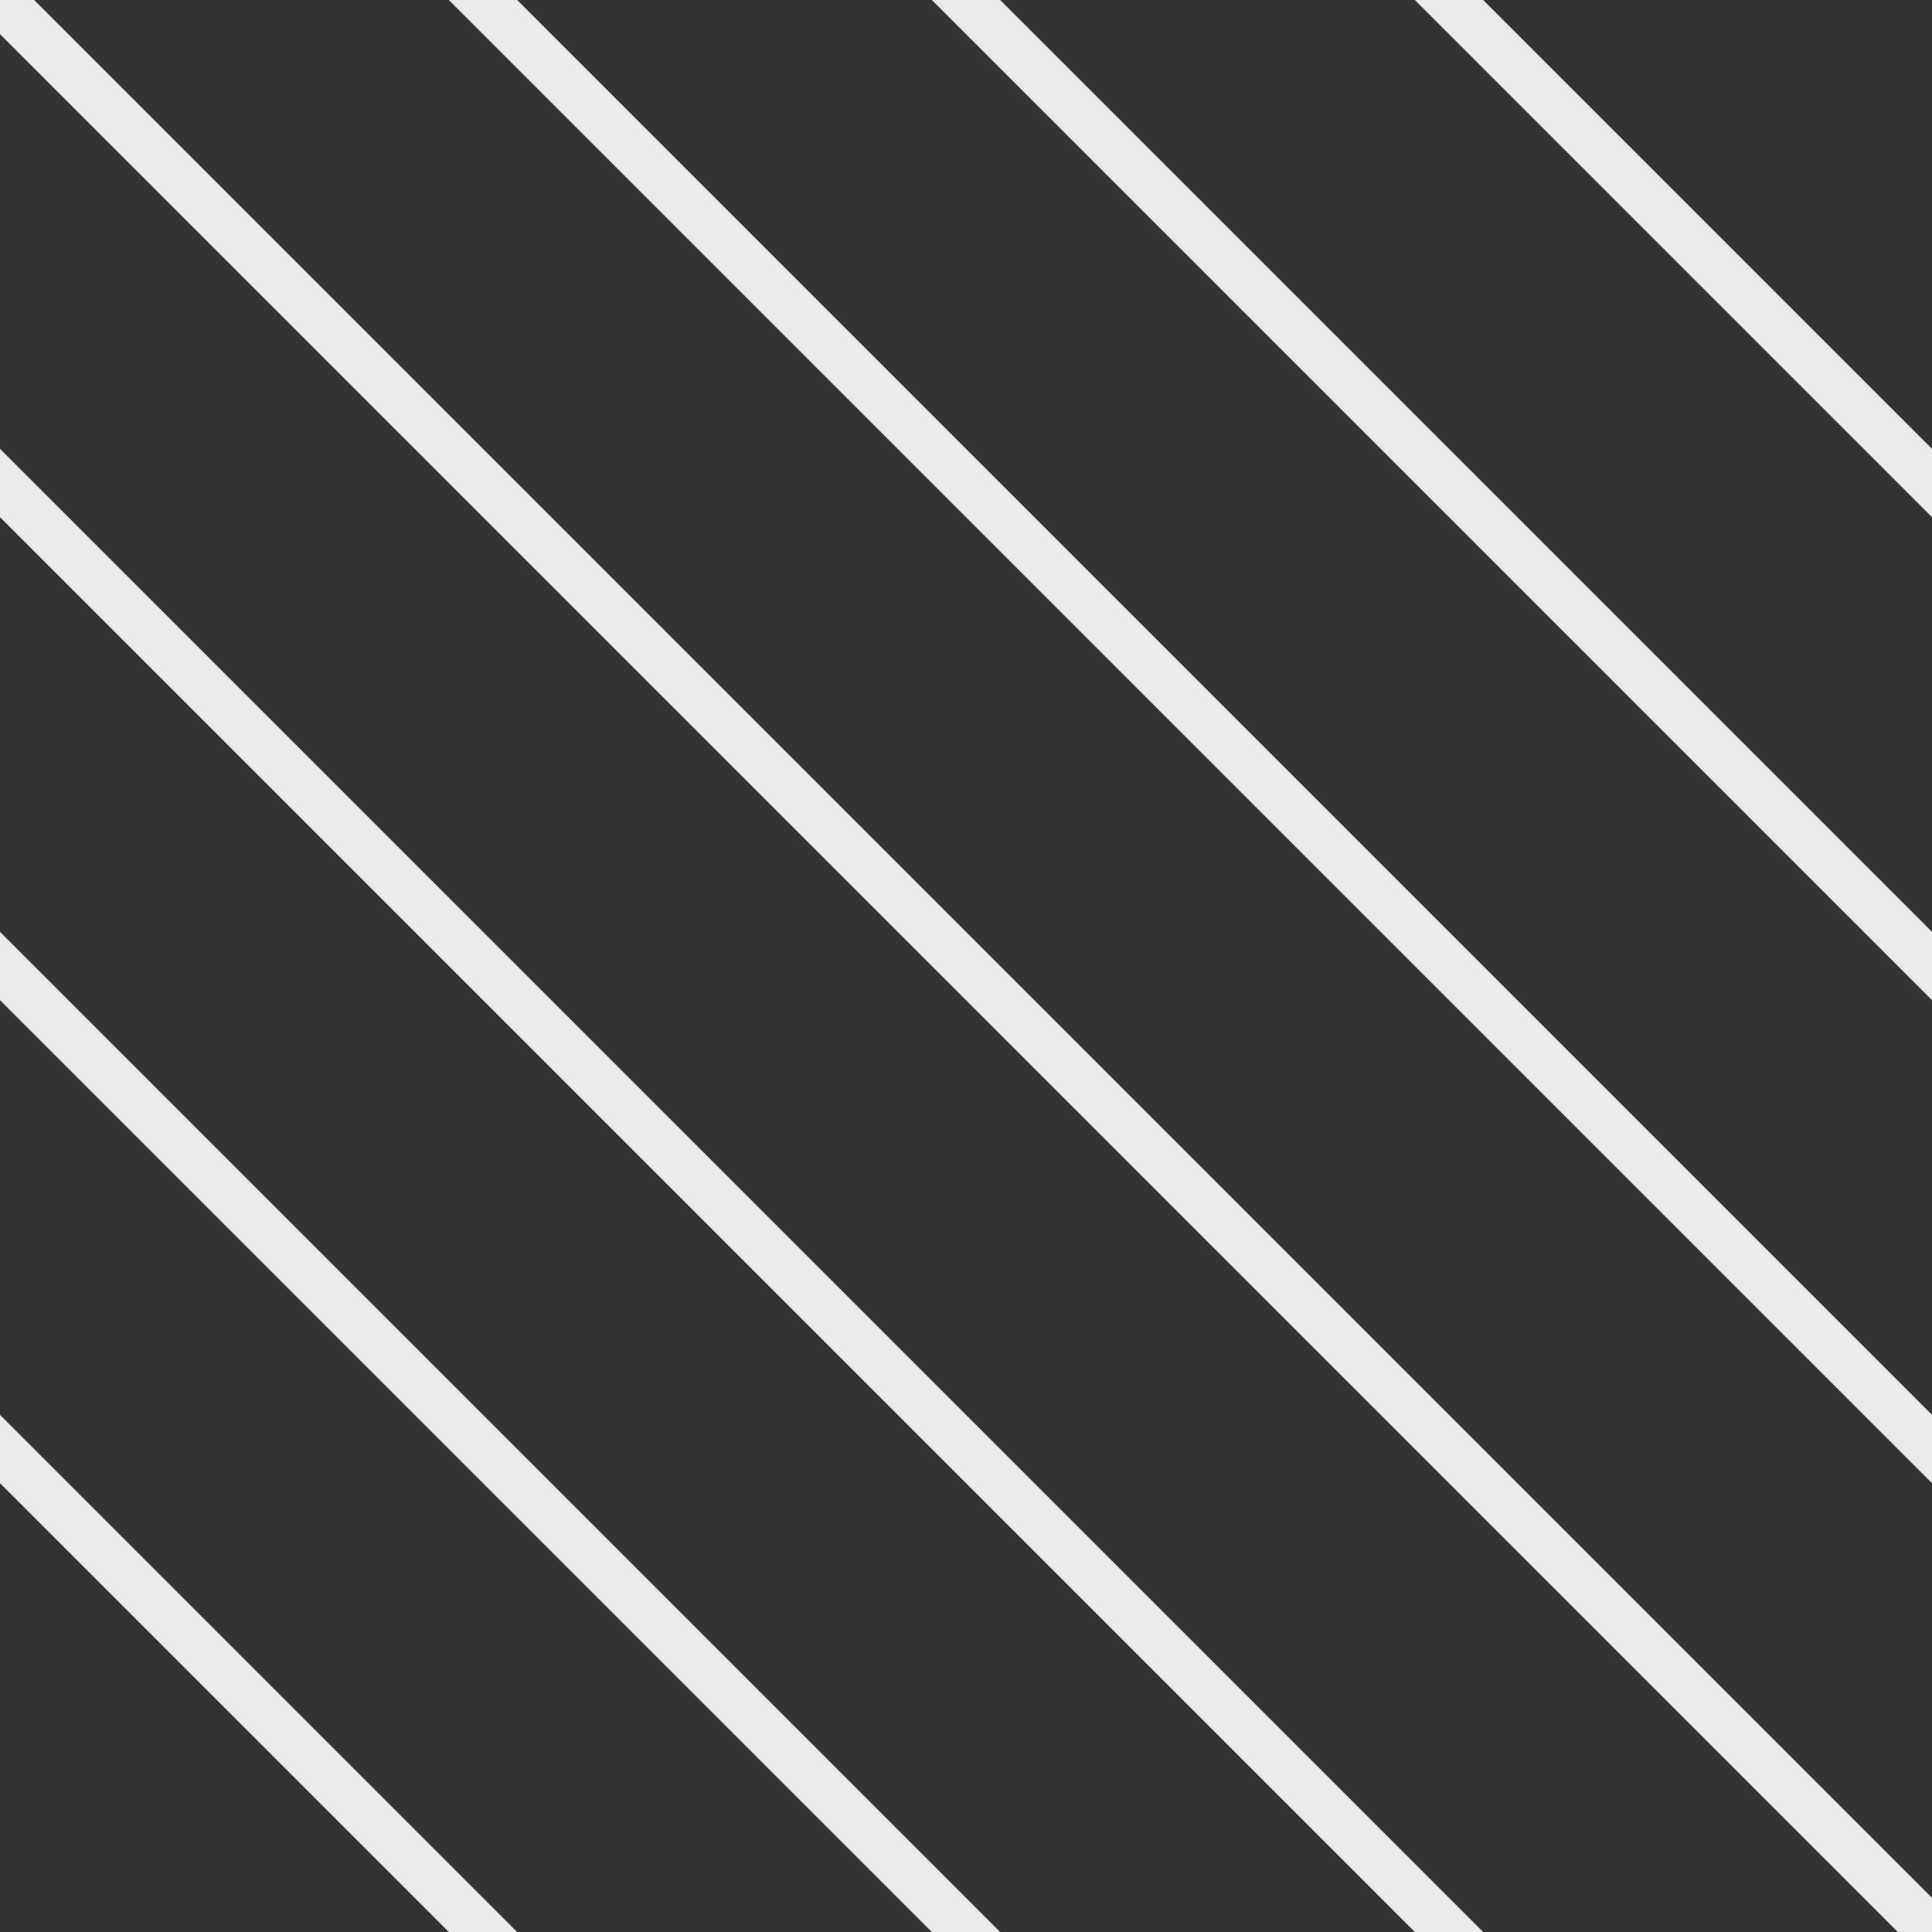
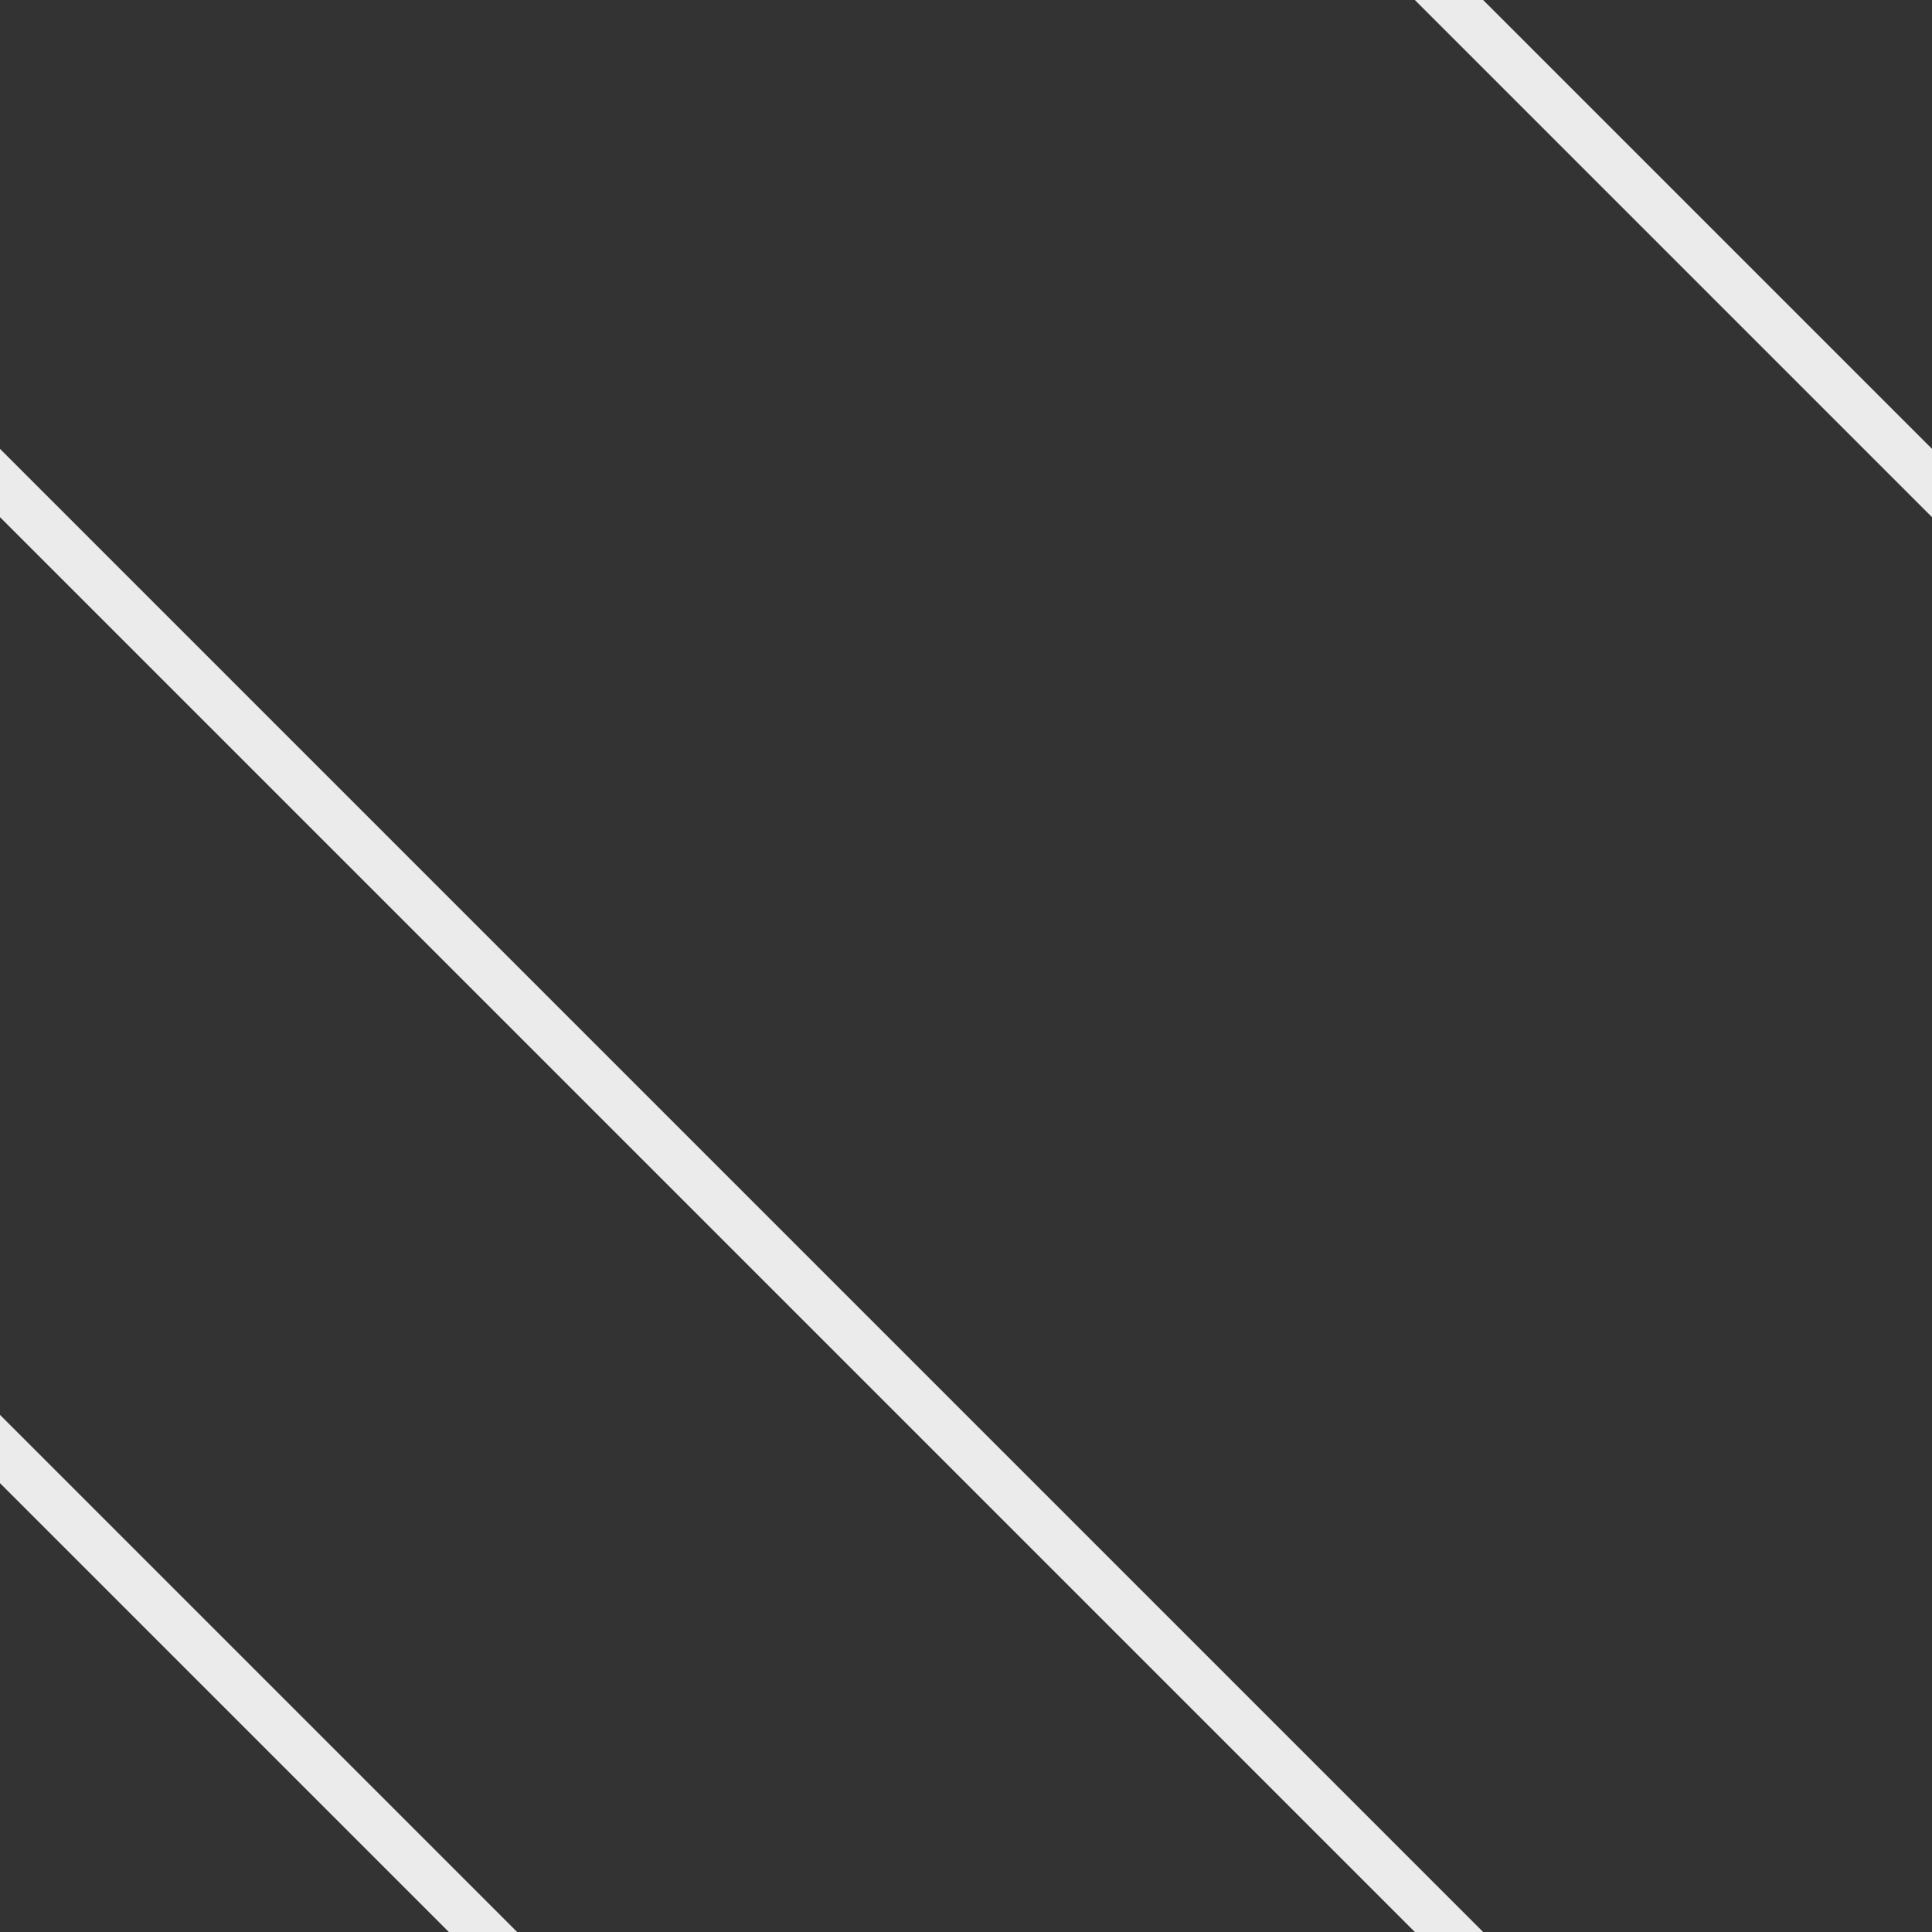
<svg xmlns="http://www.w3.org/2000/svg" width="20px" height="20px" viewBox="0 0 20 20" version="1.1">
  <rect x="0" y="0" width="20" height="20" fill="#333333" stroke="none" />
  <g id="Pattern" stroke="none" stroke-width="1" fill="none" fill-rule="evenodd">
    <g id="Pattern/Lines" />
-     <path d="M-0.5,-0.5 L20.006,20.006" id="Line-3" stroke="#EBEBEB" stroke-width="0.5" stroke-linecap="square" fill-rule="nonzero" />
    <path d="M-5.5,-0.5 L15.006,20.006" id="Line-3" stroke="#EBEBEB" stroke-width="0.5" stroke-linecap="square" fill-rule="nonzero" />
-     <path d="M-9.5,0.5 L11.006,21.006" id="Line-3" stroke="#EBEBEB" stroke-width="0.5" stroke-linecap="square" fill-rule="nonzero" />
    <path d="M-14.5,0.5 L6.006,21.006" id="Line-3" stroke="#EBEBEB" stroke-width="0.5" stroke-linecap="square" fill-rule="nonzero" />
-     <path d="M4.5,-0.5 L25.006,20.006" id="Line-3" stroke="#EBEBEB" stroke-width="0.5" stroke-linecap="square" fill-rule="nonzero" />
-     <path d="M8.5,-1.5 L29.006,19.006" id="Line-3" stroke="#EBEBEB" stroke-width="0.5" stroke-linecap="square" fill-rule="nonzero" />
    <path d="M0.5,-14.5 L21.006,6.006" id="Line-3" stroke="#EBEBEB" stroke-width="0.5" stroke-linecap="square" fill-rule="nonzero" />
  </g>
</svg>